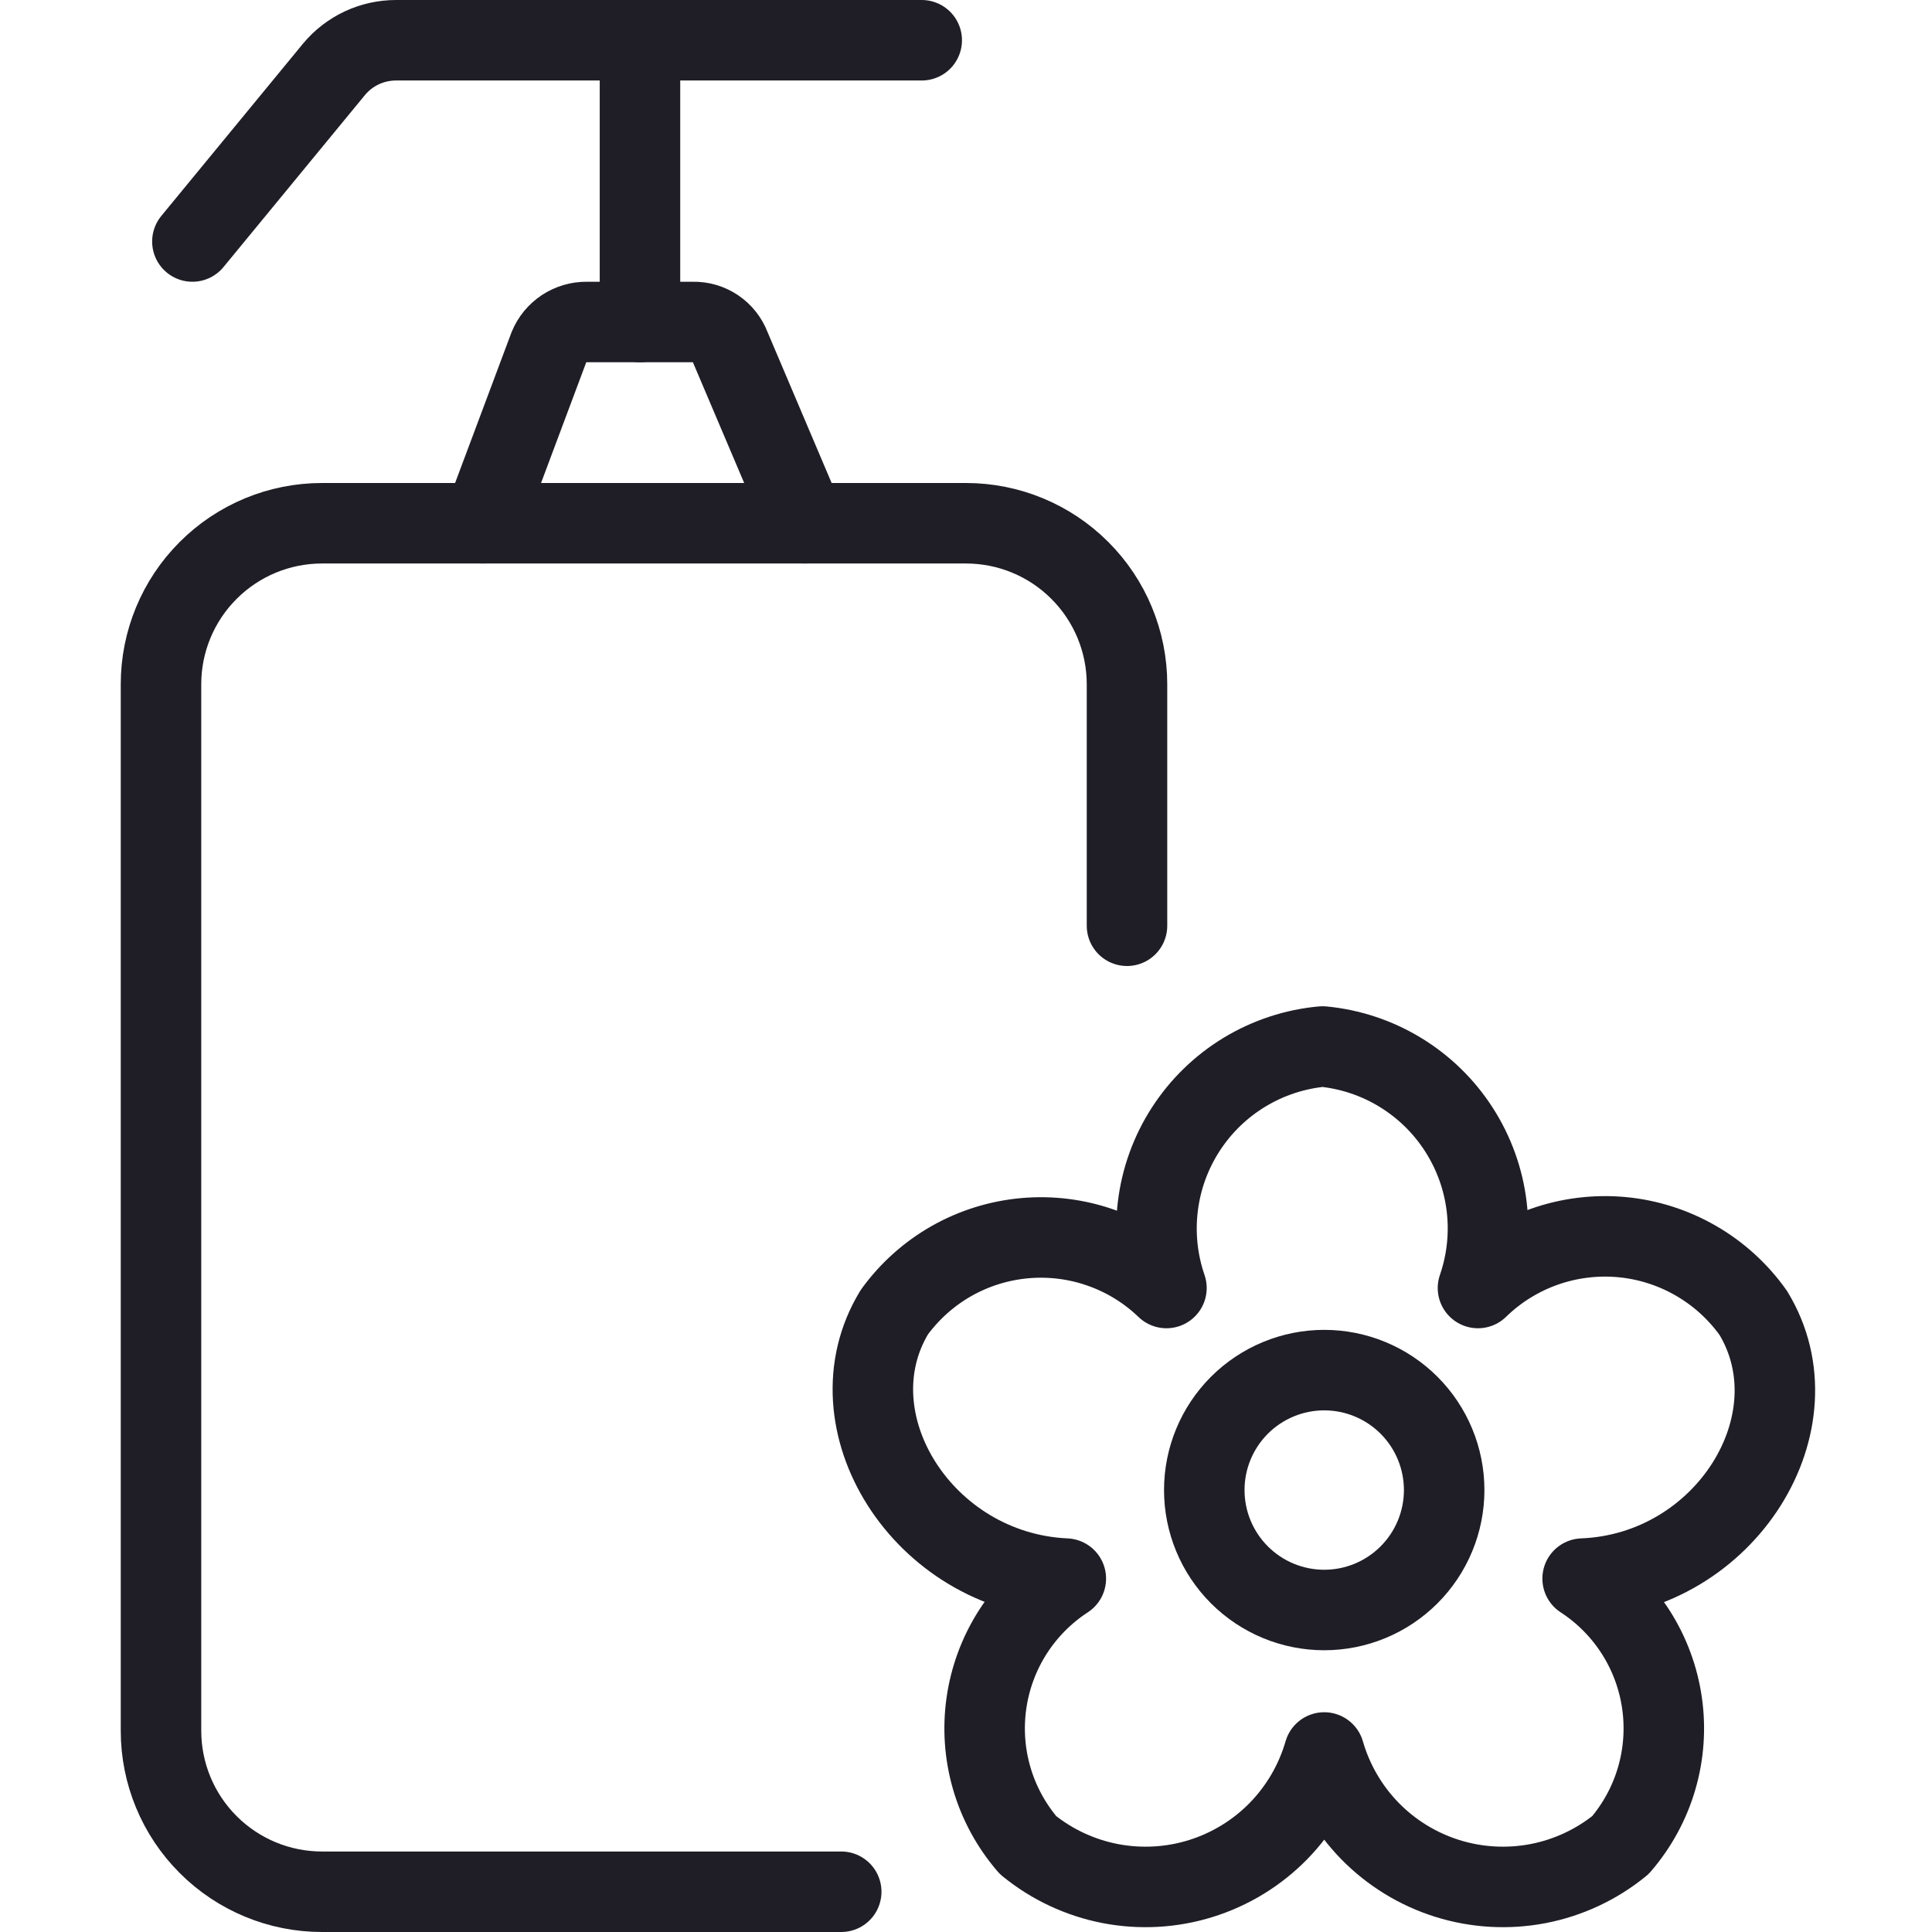
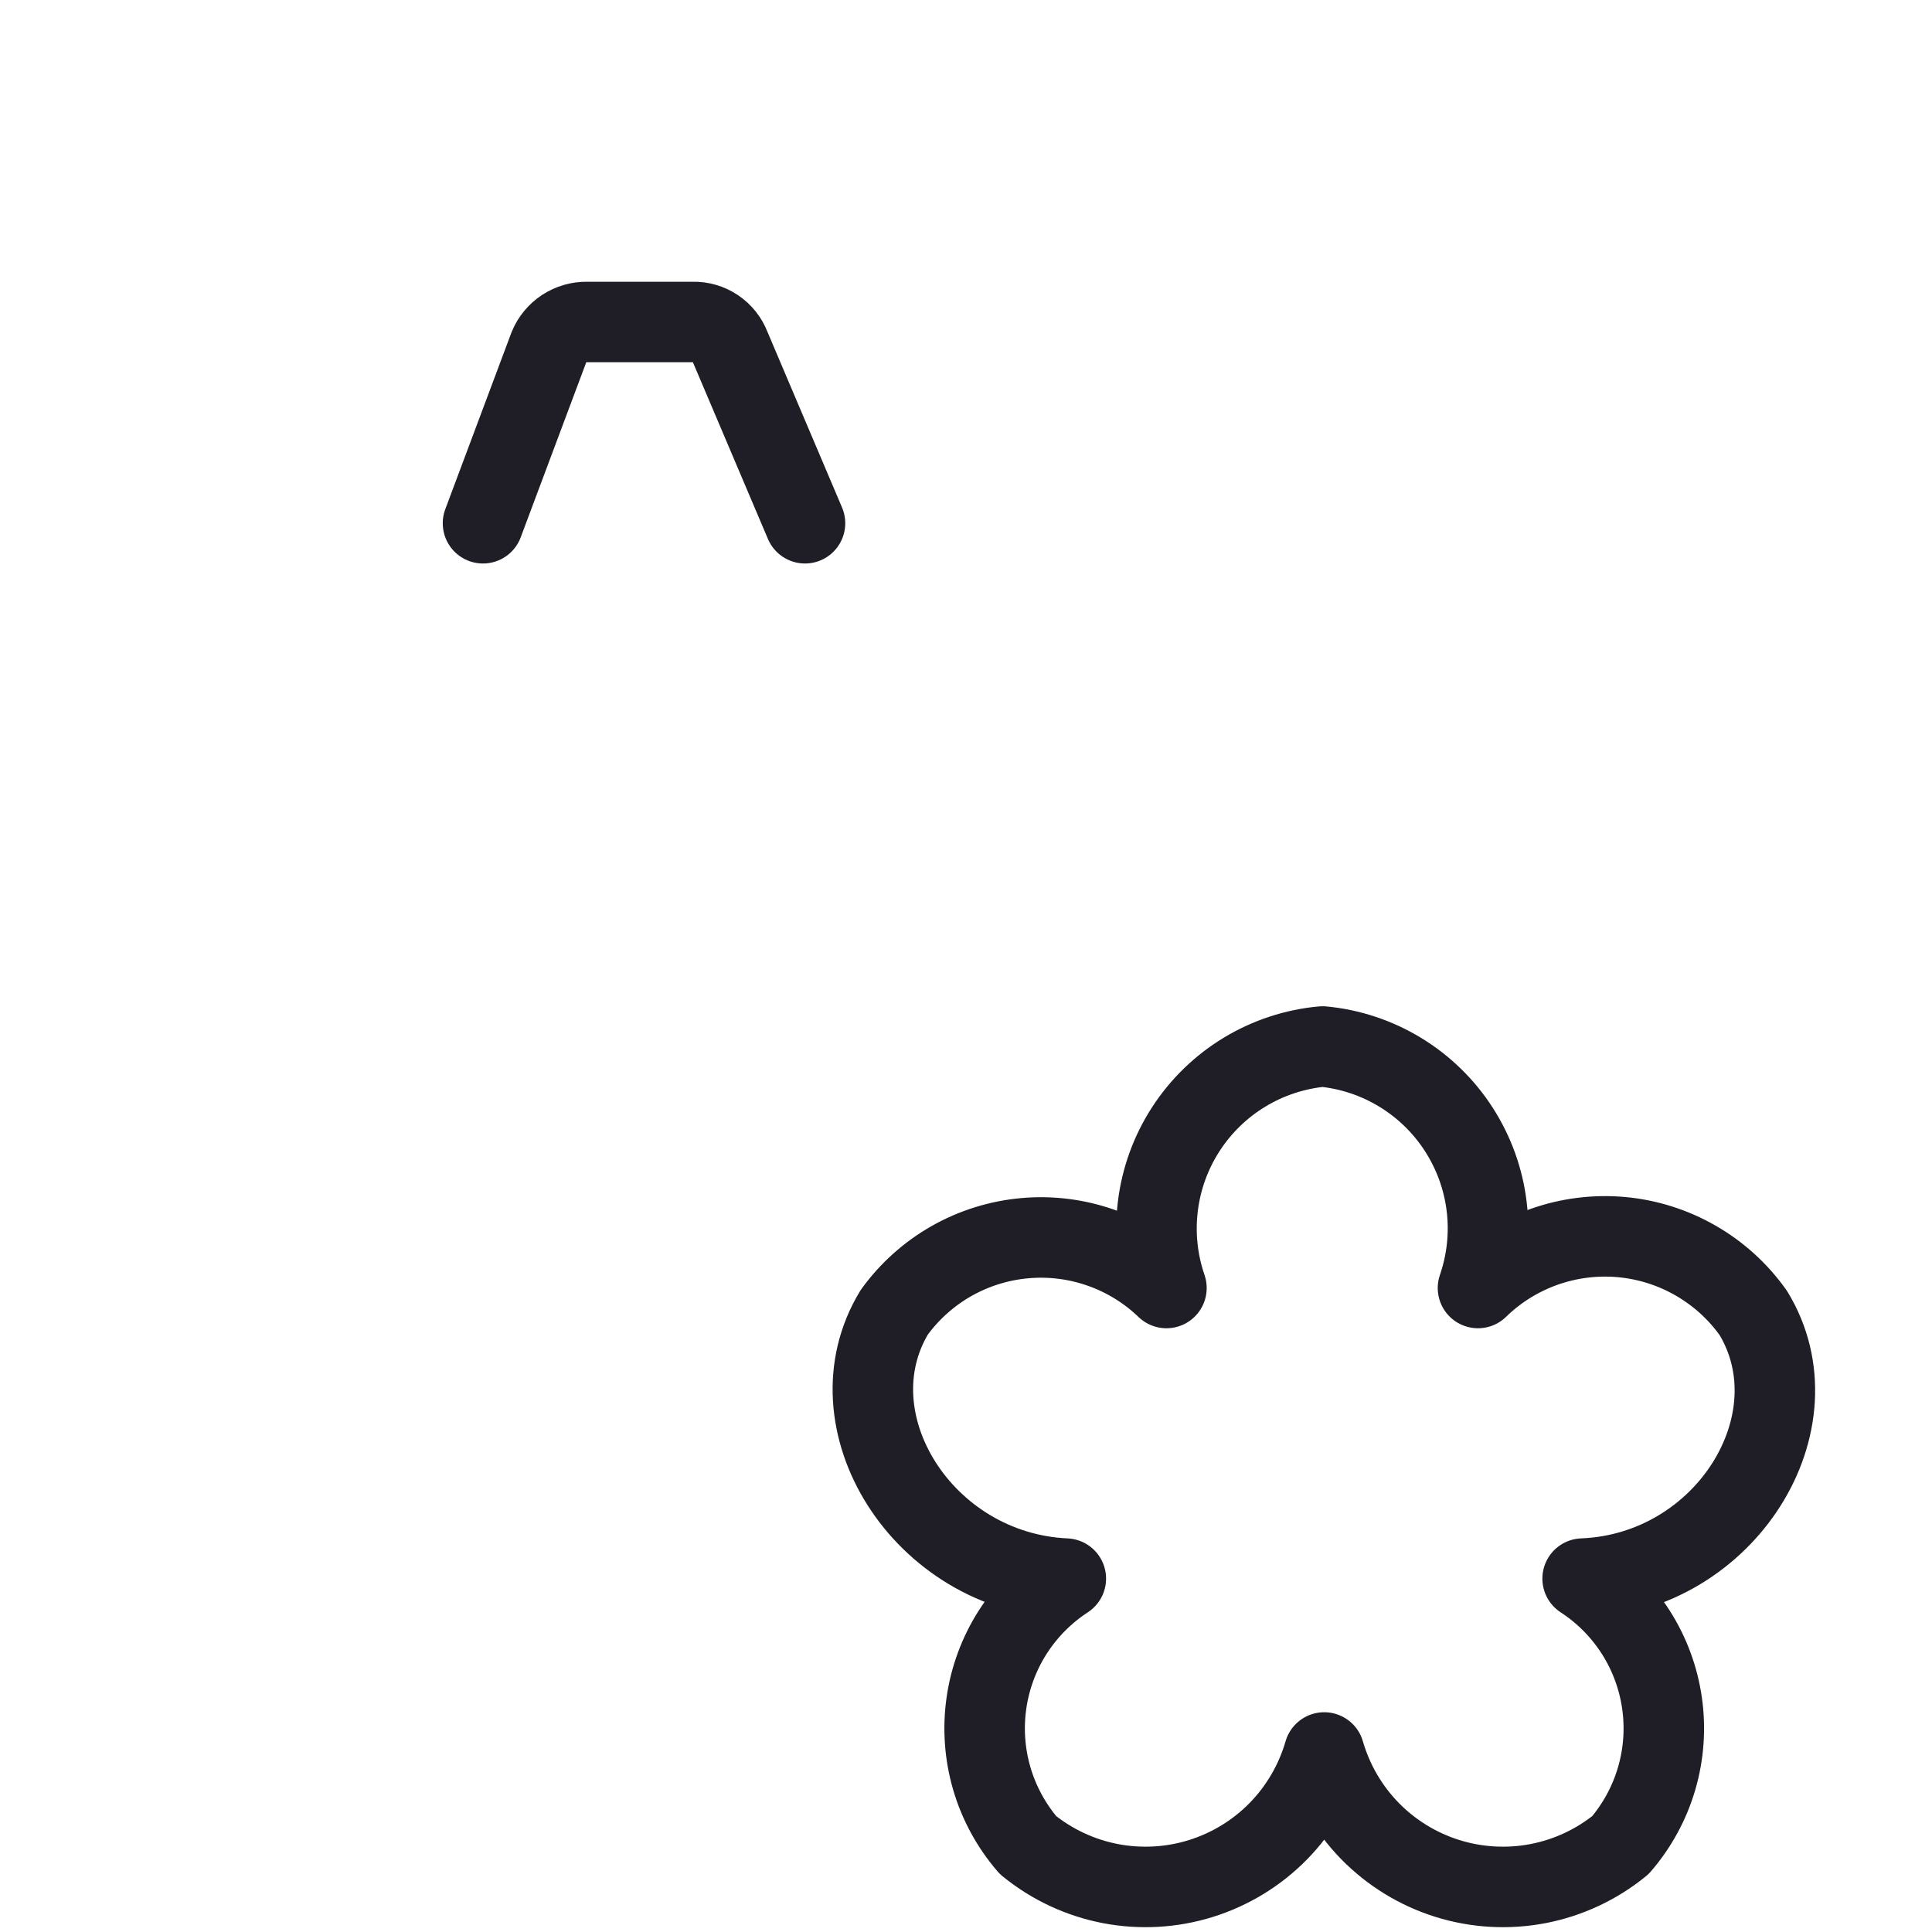
<svg xmlns="http://www.w3.org/2000/svg" width="48" height="48" viewBox="0 0 48 48" fill="none">
  <path d="M43.56 32.62C43.182 32.088 42.694 31.644 42.128 31.319C41.562 30.993 40.933 30.794 40.283 30.735C39.633 30.677 38.978 30.759 38.363 30.977C37.748 31.196 37.187 31.544 36.72 32C36.944 31.351 37.018 30.659 36.936 29.977C36.854 29.295 36.618 28.641 36.246 28.063C35.875 27.485 35.377 27 34.79 26.642C34.204 26.285 33.544 26.065 32.86 26C32.175 26.062 31.512 26.28 30.923 26.636C30.334 26.992 29.834 27.478 29.46 28.056C29.086 28.634 28.849 29.289 28.766 29.973C28.683 30.656 28.756 31.349 28.98 32C28.516 31.554 27.963 31.213 27.356 31C26.749 30.786 26.104 30.705 25.463 30.762C24.823 30.819 24.202 31.012 23.642 31.329C23.083 31.646 22.598 32.08 22.22 32.6C20.58 35.3 22.92 39.06 26.48 39.22C25.949 39.566 25.499 40.021 25.158 40.555C24.818 41.089 24.596 41.69 24.507 42.317C24.418 42.944 24.464 43.582 24.642 44.19C24.82 44.798 25.127 45.36 25.54 45.84C26.132 46.323 26.835 46.652 27.585 46.797C28.335 46.941 29.11 46.898 29.839 46.67C30.568 46.442 31.23 46.037 31.764 45.491C32.298 44.944 32.688 44.274 32.9 43.54C33.112 44.274 33.502 44.944 34.036 45.491C34.571 46.037 35.232 46.442 35.961 46.67C36.691 46.898 37.465 46.941 38.215 46.797C38.965 46.652 39.668 46.323 40.26 45.84C40.673 45.36 40.98 44.798 41.158 44.19C41.336 43.582 41.382 42.944 41.293 42.317C41.204 41.69 40.982 41.089 40.642 40.555C40.301 40.021 39.851 39.566 39.32 39.22C42.88 39.08 45.2 35.32 43.56 32.62Z" stroke="#1F1E26" stroke-width="2" stroke-linecap="round" stroke-linejoin="round" />
-   <path d="M29.92 37.02C29.92 37.81 30.234 38.568 30.793 39.127C31.352 39.686 32.11 40 32.9 40C33.69 40 34.448 39.686 35.007 39.127C35.566 38.568 35.88 37.81 35.88 37.02C35.88 36.23 35.566 35.472 35.007 34.913C34.448 34.354 33.69 34.04 32.9 34.04C32.11 34.04 31.352 34.354 30.793 34.913C30.234 35.472 29.92 36.23 29.92 37.02Z" stroke="#1F1E26" stroke-width="2" stroke-linecap="round" stroke-linejoin="round" />
-   <path d="M20.9 47H8C6.939 47 5.922 46.579 5.172 45.828C4.421 45.078 4 44.061 4 43V17C4 15.939 4.421 14.922 5.172 14.172C5.922 13.421 6.939 13 8 13H24C25.061 13 26.078 13.421 26.828 14.172C27.579 14.922 28 15.939 28 17V23" stroke="#1F1E26" stroke-width="2" stroke-linecap="round" stroke-linejoin="round" />
  <path d="M20 13L18.14 8.62C18.07 8.434 17.943 8.275 17.779 8.164C17.614 8.053 17.419 7.995 17.22 8H14.58C14.379 7.997 14.182 8.055 14.014 8.165C13.847 8.276 13.716 8.434 13.64 8.62L12 13" stroke="#1F1E26" stroke-width="2" stroke-linecap="round" stroke-linejoin="round" />
-   <path d="M15.9 1V8" stroke="#1F1E26" stroke-width="2" stroke-linecap="round" stroke-linejoin="round" />
-   <path d="M22.9 1H9.84C9.546 1 9.256 1.064 8.99 1.188C8.724 1.313 8.488 1.494 8.3 1.72L4.78 6" stroke="#1F1E26" stroke-width="2" stroke-linecap="round" stroke-linejoin="round" />
</svg>